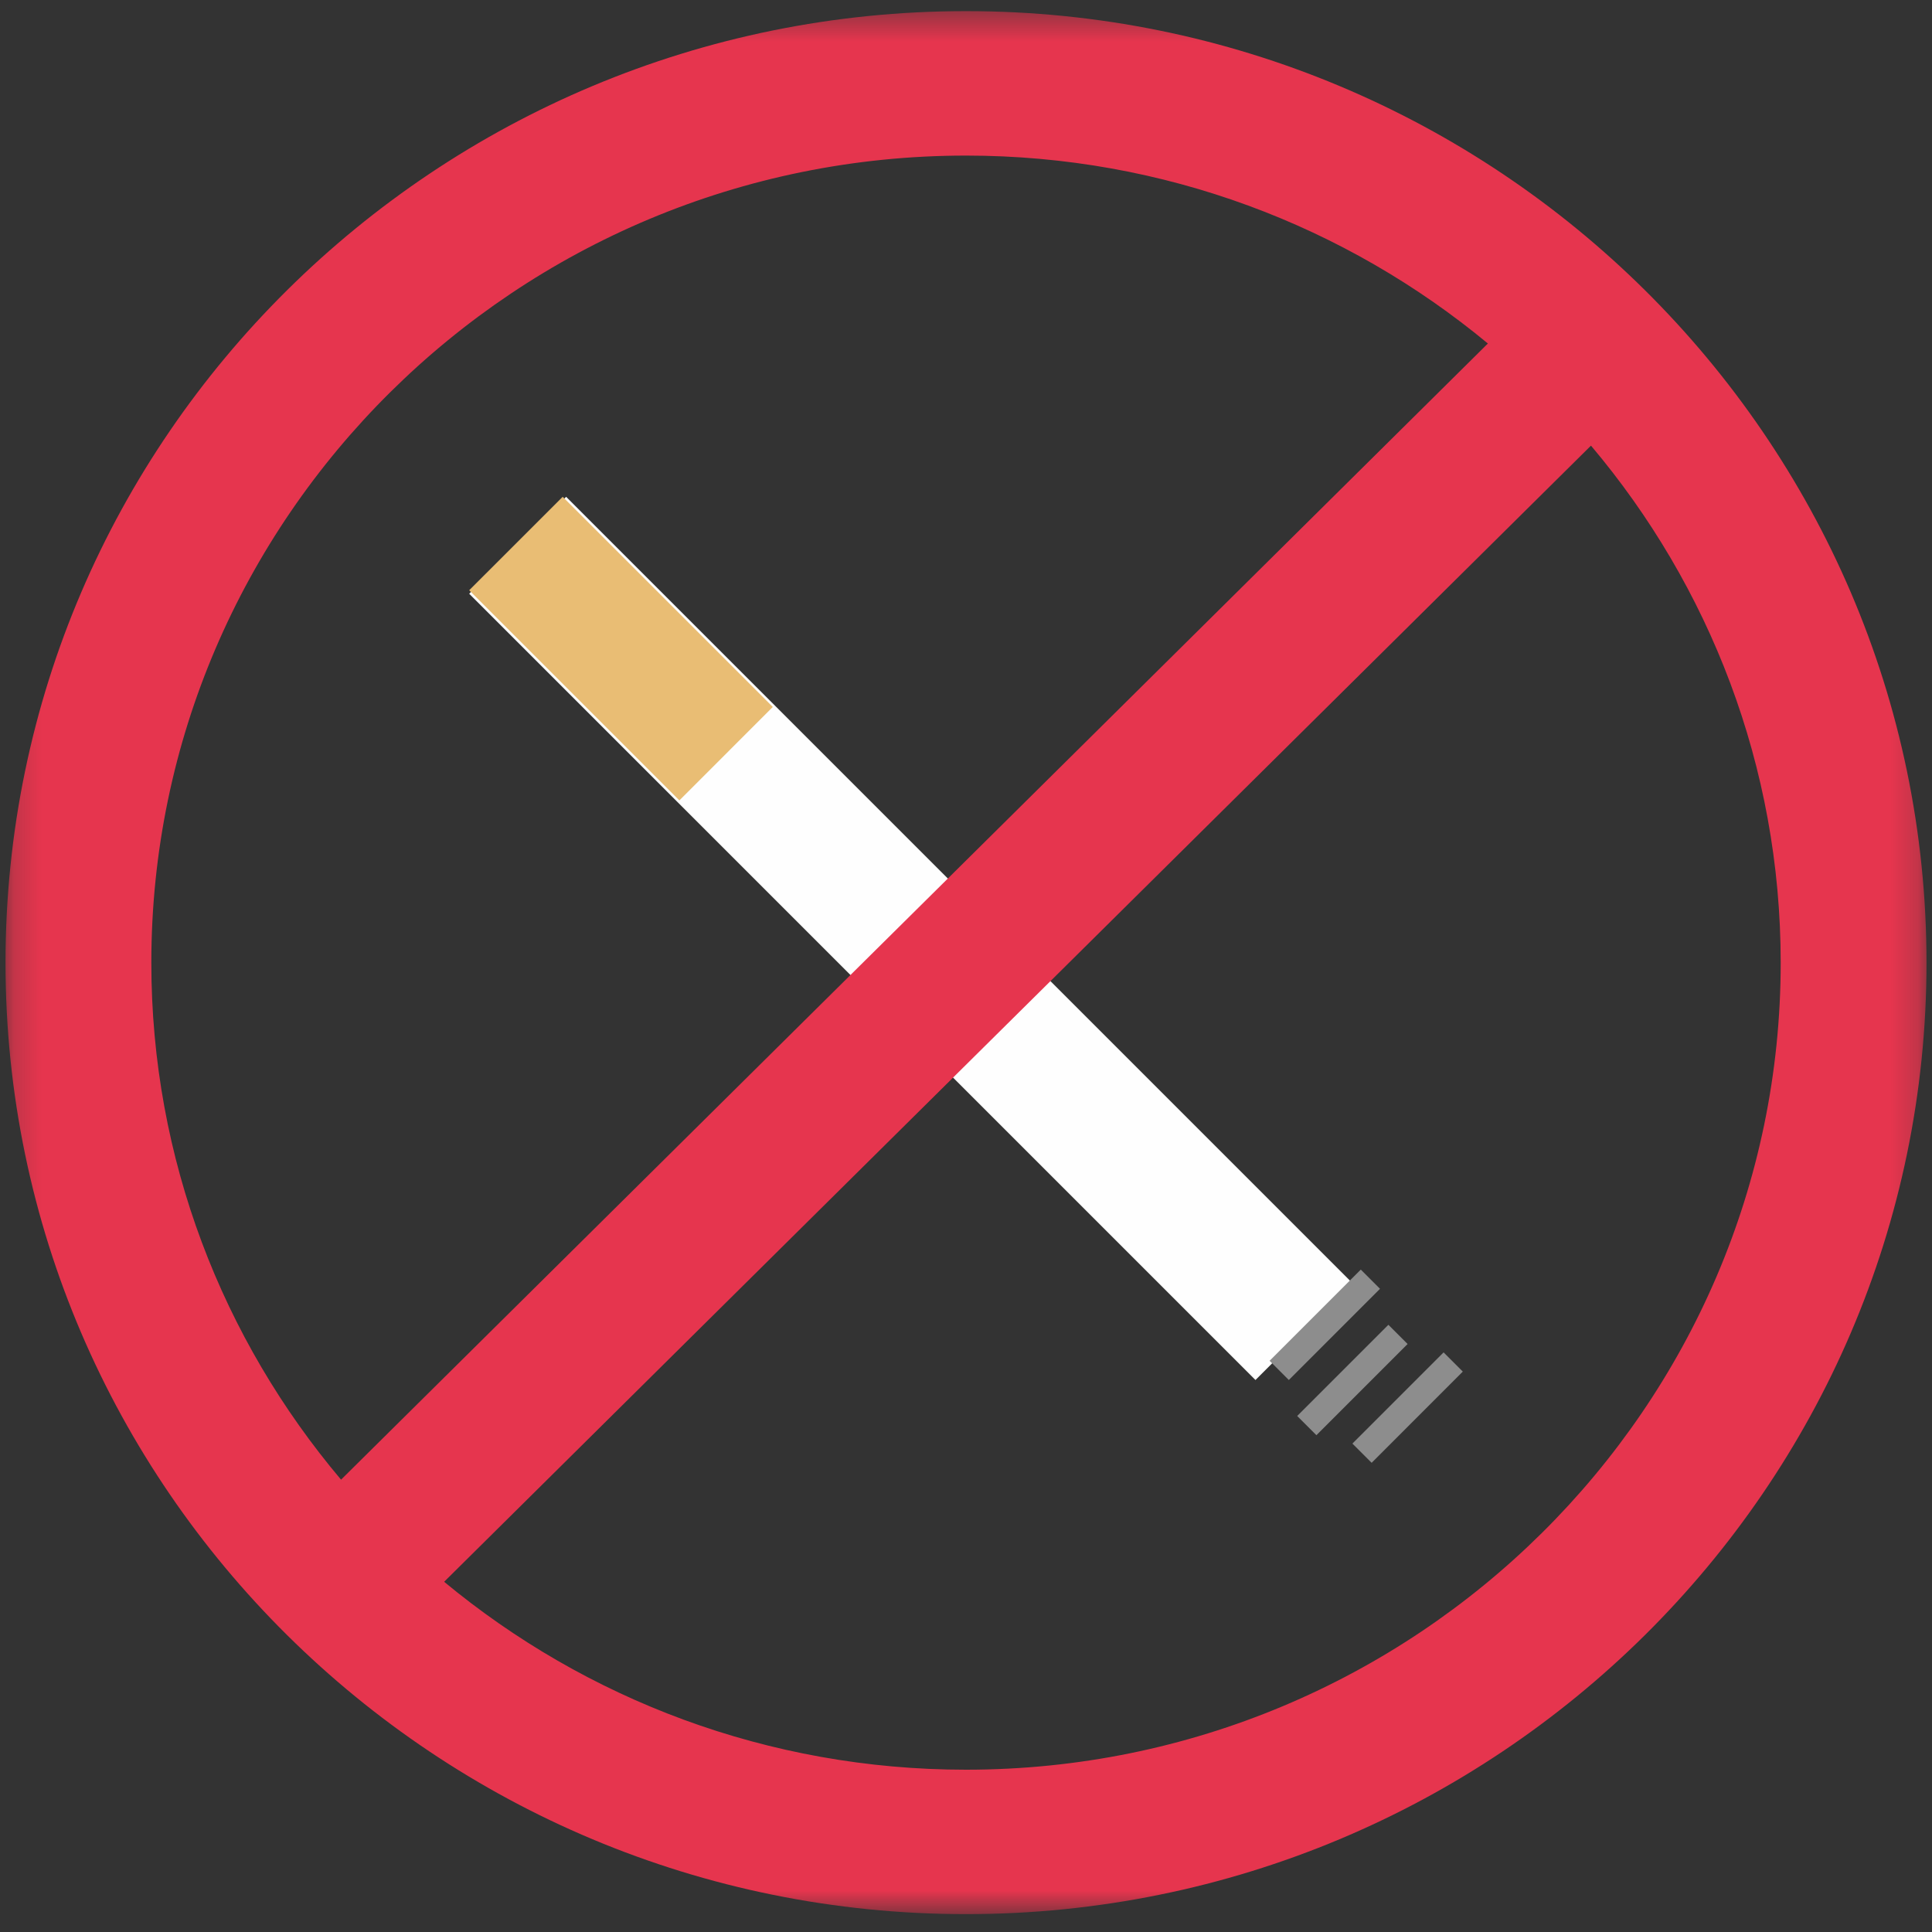
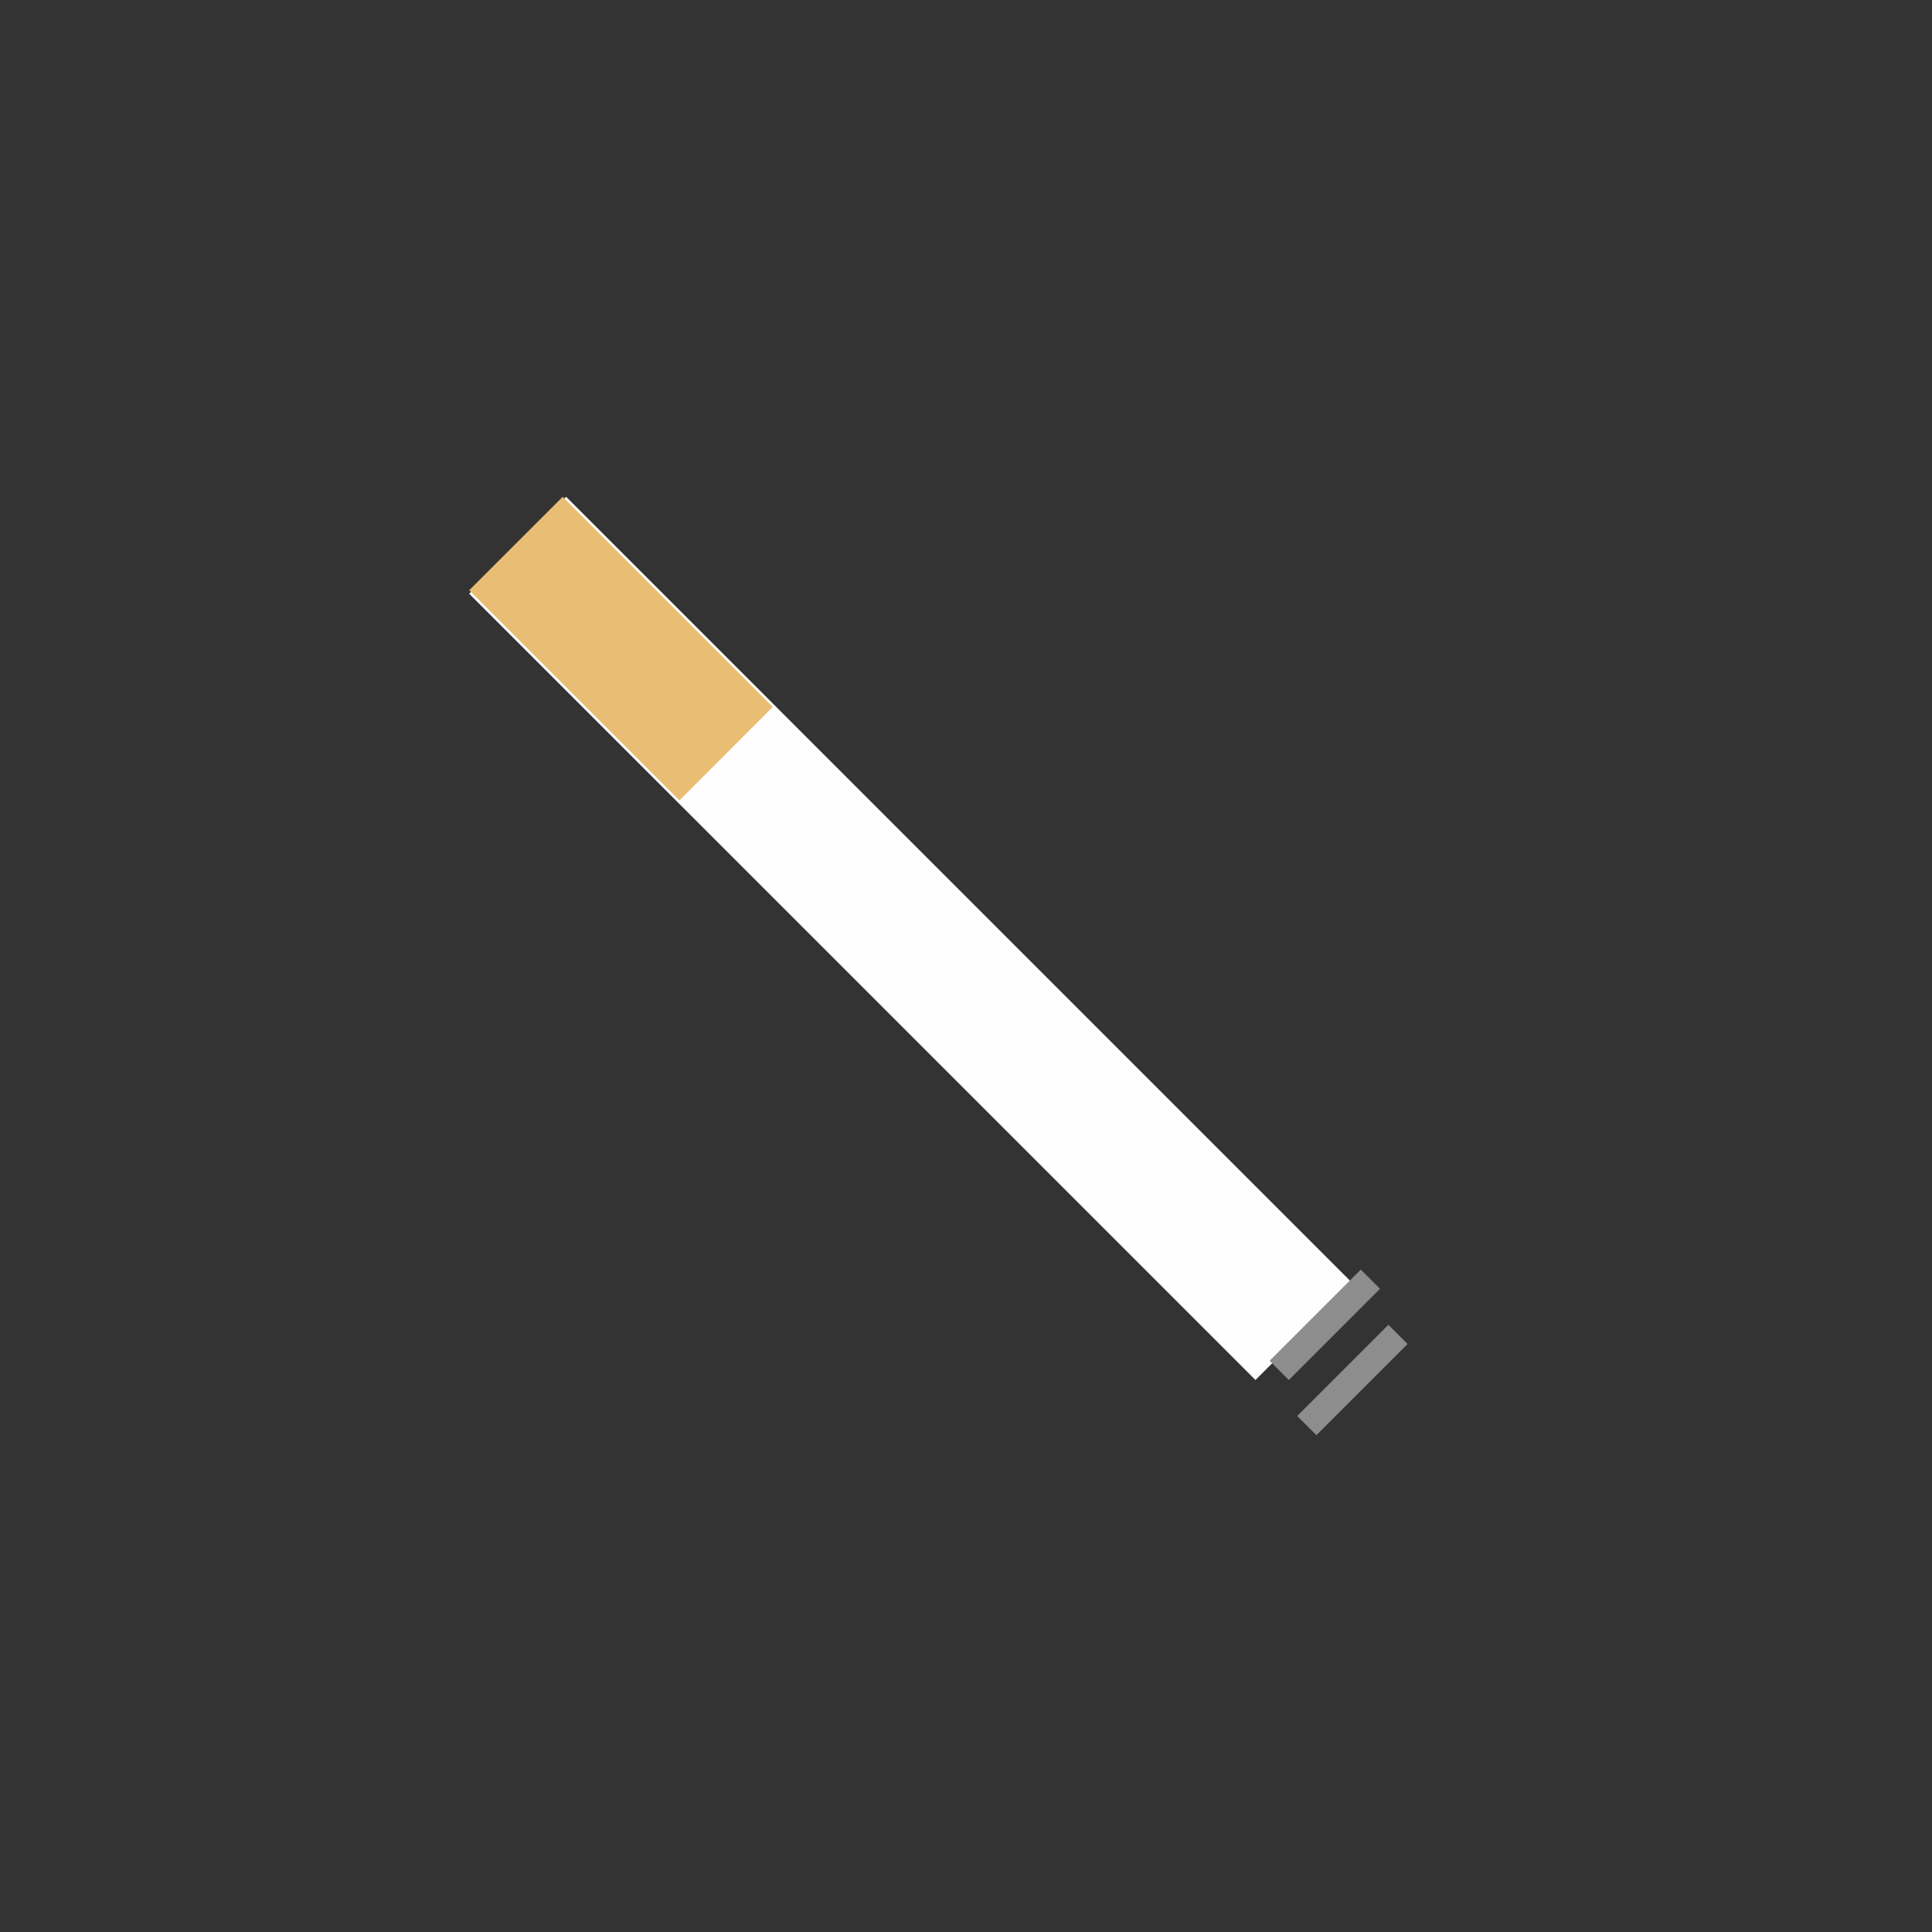
<svg xmlns="http://www.w3.org/2000/svg" xmlns:xlink="http://www.w3.org/1999/xlink" width="70px" height="70px" viewBox="0 0 70 70" version="1.1">
  <rect x="0" y="0" width="70" height="70" fill="#333333" stroke="none" />
  <title>Group 24 Copy</title>
  <desc>Created with Sketch.</desc>
  <defs>
-     <polygon id="path-1" points="0.2 0.404 69.801 0.404 69.801 69.353 0.2 69.353" />
-   </defs>
+     </defs>
  <g id="Page-1-Copy" stroke="none" stroke-width="1" fill="none" fill-rule="evenodd">
    <g id="PARC-de-SALUT-MAR---Unitat-funcional-Ictus" transform="translate(-639, -3309)">
      <g id="Group-24-Copy" transform="translate(639, 3309)">
        <polygon id="Fill-1" fill="#FEFEFE" points="49 46.488 45.488 50 17 21.513 20.512 18" />
        <polygon id="Fill-2" fill="#E9BD74" points="28 25.614 24.615 29 17 21.386 20.387 18" />
        <polygon id="Fill-3" fill="#8D8D8D" points="50 46.696 46.697 50 46 49.304 49.304 46" />
        <polygon id="Fill-4" fill="#8D8D8D" points="51 48.696 47.696 52 47 51.304 50.304 48" />
-         <polygon id="Fill-5" fill="#8D8D8D" points="53 49.696 49.697 53 49 52.304 52.304 49" />
        <g id="Group-8">
          <mask id="mask-2" fill="white">
            <use xlink:href="#path-1" />
          </mask>
          <g id="Clip-7" />
-           <path d="M35.001,64.12 C27.812,64.12 21.217,61.558 16.092,57.311 L57.644,16.146 C61.932,21.224 64.518,27.756 64.518,34.879 C64.518,51.002 51.276,64.12 35.001,64.12 M35.001,5.637 C42.19,5.637 48.783,8.199 53.909,12.446 L12.357,53.611 C8.07,48.533 5.483,42 5.483,34.879 C5.483,18.755 18.725,5.637 35.001,5.637 M35.001,0.403 C15.811,0.403 0.2,15.869 0.2,34.879 C0.2,53.888 15.811,69.353 35.001,69.353 C54.19,69.353 69.801,53.888 69.801,34.879 C69.801,15.869 54.19,0.403 35.001,0.403" id="Fill-6" fill="#E6354E" mask="url(#mask-2)" />
+           <path d="M35.001,64.12 C27.812,64.12 21.217,61.558 16.092,57.311 L57.644,16.146 C61.932,21.224 64.518,27.756 64.518,34.879 C64.518,51.002 51.276,64.12 35.001,64.12 M35.001,5.637 C42.19,5.637 48.783,8.199 53.909,12.446 C8.07,48.533 5.483,42 5.483,34.879 C5.483,18.755 18.725,5.637 35.001,5.637 M35.001,0.403 C15.811,0.403 0.2,15.869 0.2,34.879 C0.2,53.888 15.811,69.353 35.001,69.353 C54.19,69.353 69.801,53.888 69.801,34.879 C69.801,15.869 54.19,0.403 35.001,0.403" id="Fill-6" fill="#E6354E" mask="url(#mask-2)" />
        </g>
      </g>
    </g>
  </g>
</svg>